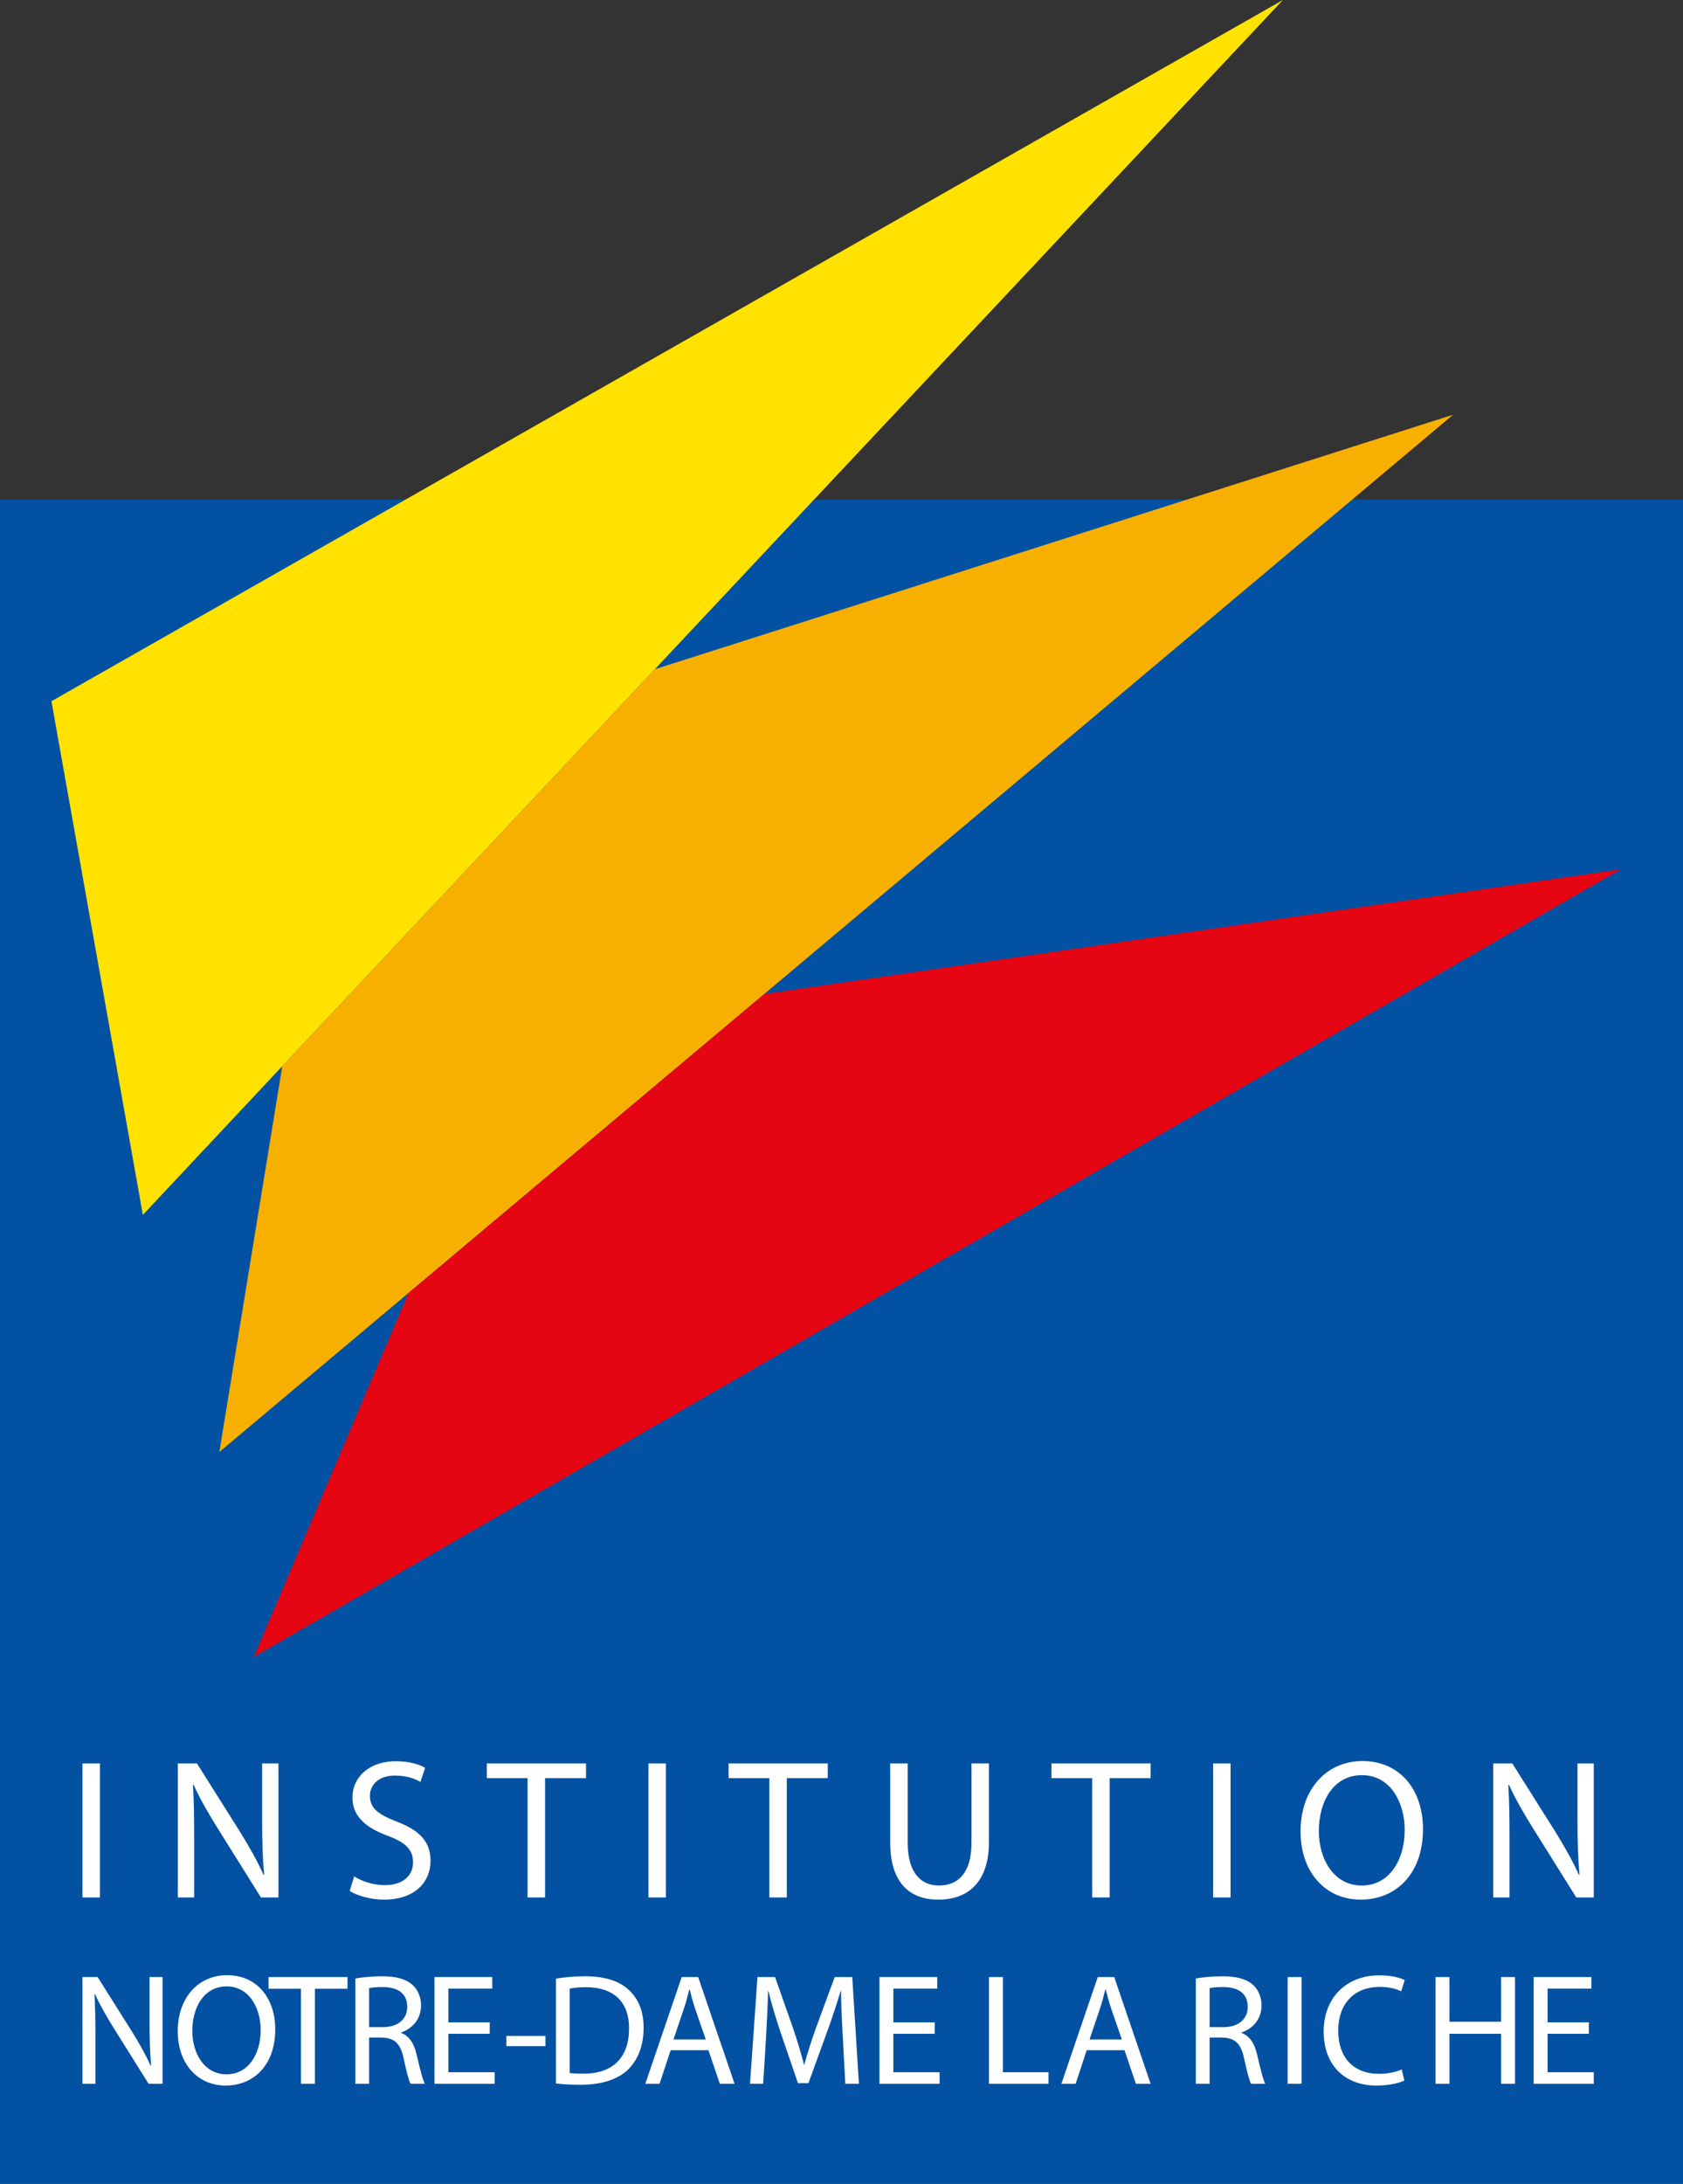
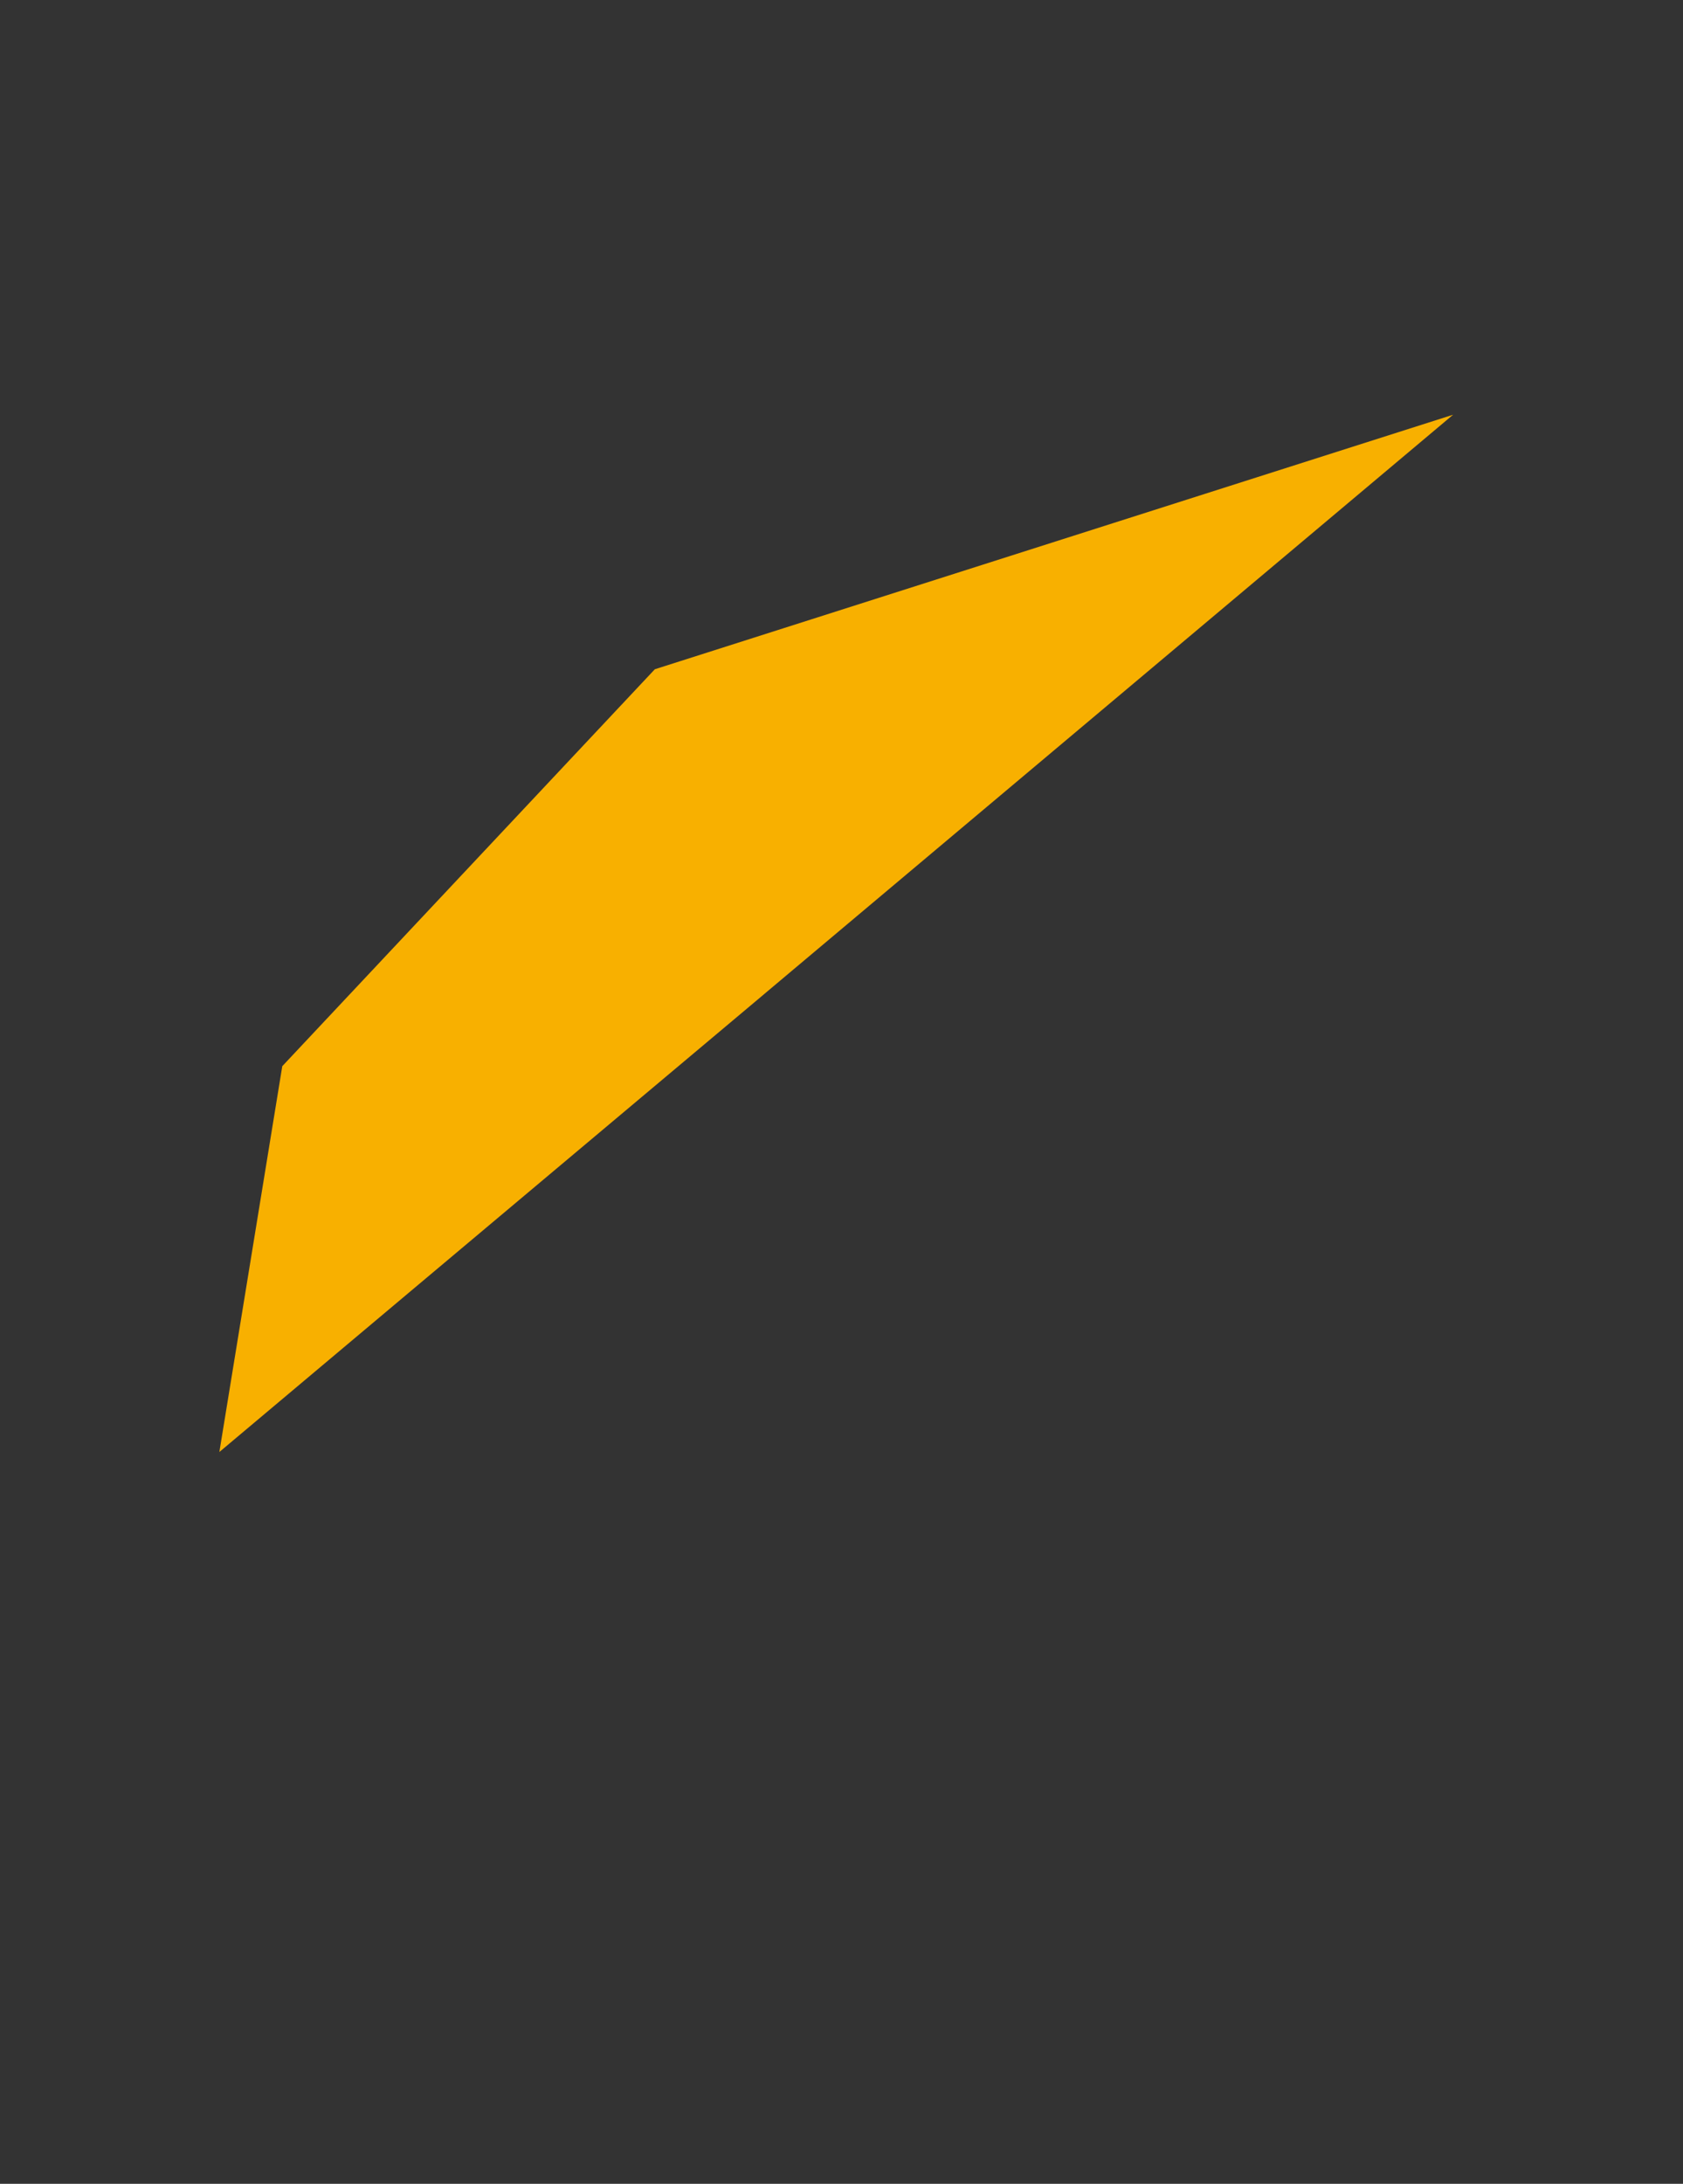
<svg xmlns="http://www.w3.org/2000/svg" width="600" height="778.023" viewBox="0 0 600 778.023">
  <rect x="0" y="0" width="600" height="778.023" fill="#333333" stroke="none" />
-   <path fill="#0251a3" d="M0 178.023h600v600H0z" />
-   <path fill="#ffe200" d="M457.364 0l-223.91 238.432L100.636 379.84l-49.704 52.977-32.591-183z" />
  <path fill="#f8b000" d="M518.045 147.75l-245.59 206.386-.069.068-126.75 106.432-67.432 56.66 22.432-137.455 132.818-141.41z" />
-   <path fill="#e60512" d="M577.91 309.682L90.476 590.318l55.16-129.682 126.75-106.432.068-.068z" />
-   <path d="M35.626 628.242H29.39v47.754h6.236v-47.754zm33.595 27.346c0-7.93-.07-13.67-.423-19.695l.213-.067c2.337 5.174 5.526 10.627 8.855 15.94l15.162 24.23h6.235v-47.754h-5.81v19.982c0 7.438.14 13.25.706 19.622l-.21.074c-2.197-4.888-5.03-9.921-8.502-15.514l-15.234-24.164H63.41v47.754h5.81v-20.408zm72.15-6.658c-6.589-2.55-9.495-4.748-9.495-9.209 0-3.256 2.48-7.157 8.999-7.157 4.321 0 7.51 1.345 8.998 2.27l1.702-5.034c-2.054-1.205-5.67-2.337-10.487-2.337-9.282 0-15.444 5.527-15.444 12.964 0 6.665 4.817 10.773 12.61 13.603 6.446 2.41 9 5.034 9 9.428 0 4.815-3.686 8.144-9.991 8.144-4.252 0-8.22-1.345-10.983-3.116l-1.628 5.173c2.55 1.698 7.58 3.116 12.184 3.116 11.266 0 16.65-6.445 16.65-13.816 0-7.011-4.039-10.913-12.115-14.03zm46.712 27.066h6.235V633.49h14.595v-5.247h-35.352v5.247h14.522v42.507zm49.328-47.754h-6.232v47.754h6.232v-47.754zm36.861 47.754h6.232V633.49H295.1v-5.247h-35.356v5.247h14.529v42.507zm78.303-47.754h-6.233v28.338c0 10.487-4.607 15.168-11.619 15.168-6.378 0-11.126-4.534-11.126-15.168v-28.338h-6.232v28.132c0 14.875 7.37 20.401 17.145 20.401 10.348 0 18.065-5.952 18.065-20.614v-27.919zm22.272 5.247h14.528v42.507h6.233V633.49h14.595v-5.247h-35.356v5.247zm63.86-5.247h-6.232v47.754h6.232v-47.754zm47.055-.845c-12.75 0-22.106 9.914-22.106 25.075 0 14.456 8.783 24.303 21.467 24.303 12.185 0 22.179-8.782 22.179-25.148 0-14.243-8.436-24.23-21.54-24.23zm-.286 44.351c-9.775 0-15.301-9.142-15.301-19.416 0-10.413 5.1-19.908 15.374-19.908 10.274 0 15.234 9.92 15.234 19.482 0 10.84-5.526 19.842-15.307 19.842zm76.904-43.506v19.982c0 7.438.147 13.25.713 19.622l-.213.074c-2.198-4.888-5.034-9.921-8.503-15.514l-15.235-24.164h-6.798v47.754h5.806v-20.408c0-7.93-.066-13.67-.426-19.695l.213-.067c2.337 5.174 5.527 10.627 8.856 15.94l15.161 24.23h6.239v-47.754h-5.813zM53.316 720.27c0 5.923.11 10.552.562 15.626l-.167.059c-1.75-3.893-4.007-7.901-6.772-12.355l-12.132-19.244H29.39v38.03h4.627v-16.252c0-6.315-.056-10.886-.337-15.685l.17-.053c1.861 4.12 4.4 8.463 7.052 12.694l12.074 19.297h4.966v-38.03h-4.626v15.913zm27.658-16.587c-10.157 0-17.605 7.895-17.605 19.97 0 11.511 6.997 19.354 17.096 19.354 9.707 0 17.66-6.994 17.66-20.028 0-11.342-6.713-19.296-17.15-19.296zm-.225 35.32c-7.787 0-12.188-7.28-12.188-15.462 0-8.293 4.062-15.855 12.243-15.855s12.13 7.901 12.13 15.516c0 8.632-4.398 15.802-12.185 15.802zm14.982-30.468h11.565v33.852h4.966v-33.852h11.624v-4.179H95.73v4.179zm47.26 15.738v-.17c3.948-1.352 7.108-4.682 7.108-9.645 0-2.99-1.129-5.59-2.99-7.28-2.312-2.085-5.756-3.103-11.003-3.103-3.327 0-6.939.34-9.423.79v37.522h4.91V725.91h4.627c4.457.17 6.546 2.143 7.673 7.392 1.015 4.74 1.861 7.954 2.484 9.084h5.077c-.79-1.469-1.694-5.133-2.935-10.441-.901-3.945-2.65-6.655-5.528-7.673zm-6.376-2.084h-5.022v-13.882c.846-.223 2.482-.393 4.852-.393 5.191 0 8.747 2.143 8.747 7.053 0 4.343-3.33 7.222-8.577 7.222zm23.252 2.37h14.725v-4.067h-14.725v-12.016h15.63v-4.12H154.9v38.03h21.441v-4.12h-16.475v-13.707zm20.663 4.402h13.938v-3.611H180.53v3.61zm28.1-24.886c-3.891 0-7.447.34-10.437.849v37.352c2.484.28 5.36.45 8.916.45 7.392 0 13.257-1.92 16.868-5.472 3.5-3.5 5.477-8.58 5.477-14.784 0-6.15-1.977-10.552-5.419-13.654-3.33-3.05-8.351-4.74-15.404-4.74zm-.561 34.7c-1.92 0-3.725-.057-4.966-.227v-30.072c1.296-.28 3.216-.509 5.756-.509 10.383 0 15.457 5.7 15.404 14.673 0 10.266-5.642 16.136-16.194 16.136zm34.96-34.419l-12.975 38.03h5.08l3.95-11.962h13.485l4.062 11.963h5.244l-12.975-38.03h-5.87zm-2.932 22.234l3.723-11.003c.79-2.317 1.357-4.682 1.92-6.883h.11c.568 2.201 1.13 4.455 1.979 6.936l3.78 10.95h-11.512zm57.476-22.234l-6.772 18.395c-1.691 4.8-3.049 8.972-4.061 12.806h-.112c-1.018-3.945-2.259-8.124-3.839-12.806l-6.49-18.395h-6.263l-2.65 38.03h4.681l1.019-16.305c.339-5.753.62-12.074.731-16.814h.112c1.076 4.512 2.54 9.364 4.348 14.783l6.204 18.109h3.727l6.714-18.448c1.919-5.25 3.44-10.043 4.793-14.444h.117c0 4.682.334 11.114.62 16.416l.902 16.704h4.852l-2.37-38.03h-6.263zm20.921 20.203h14.731v-4.067h-14.73v-12.016h15.632v-4.12H313.53v38.03h21.439v-4.12h-16.476v-13.707zm39.044-20.203h-4.963v38.03h21.215v-4.12h-16.252v-33.91zm33.82 0l-12.976 38.03h5.08l3.95-11.962h13.485l4.062 11.963h5.244l-12.976-38.03h-5.87zm-2.933 22.234l3.722-11.003c.79-2.317 1.358-4.682 1.92-6.883h.111c.568 2.201 1.13 4.455 1.978 6.936l3.78 10.95h-11.511zm54.204-2.317v-.17c3.95-1.352 7.11-4.682 7.11-9.645 0-2.99-1.129-5.59-2.99-7.28-2.317-2.085-5.759-3.103-11.003-3.103-3.33 0-6.941.34-9.423.79v37.522h4.905V725.91h4.63c4.459.17 6.543 2.143 7.672 7.392 1.018 4.74 1.862 7.954 2.482 9.084h5.08c-.79-1.469-1.692-5.133-2.933-10.441-.906-3.945-2.656-6.655-5.53-7.673zm-6.38-2.084h-5.021v-13.882c.848-.223 2.487-.393 4.857-.393 5.186 0 8.744 2.143 8.744 7.053 0 4.343-3.33 7.222-8.58 7.222zm22.803 20.198h4.964v-38.03h-4.964v38.03zm32.87-34.531c3.161 0 5.812.679 7.62 1.58l1.241-4.009c-1.299-.673-4.342-1.691-9.025-1.691-11.793 0-19.863 8.012-19.863 19.975 0 12.525 8.012 19.296 18.734 19.296 4.624 0 8.293-.901 10.043-1.803l-.96-3.95c-1.978.96-5.021 1.58-8.07 1.58-9.195 0-14.556-5.928-14.556-15.293 0-9.985 5.923-15.685 14.837-15.685zm43.222 12.414h-18.395v-15.914h-4.963v38.03h4.963v-17.827h18.395v17.828h4.968v-38.03h-4.968v15.913zm16.574 4.29h14.73v-4.068h-14.73v-12.016h15.632v-4.12h-20.596v38.03h21.439v-4.12h-16.475v-13.707z" fill="#fff" />
</svg>